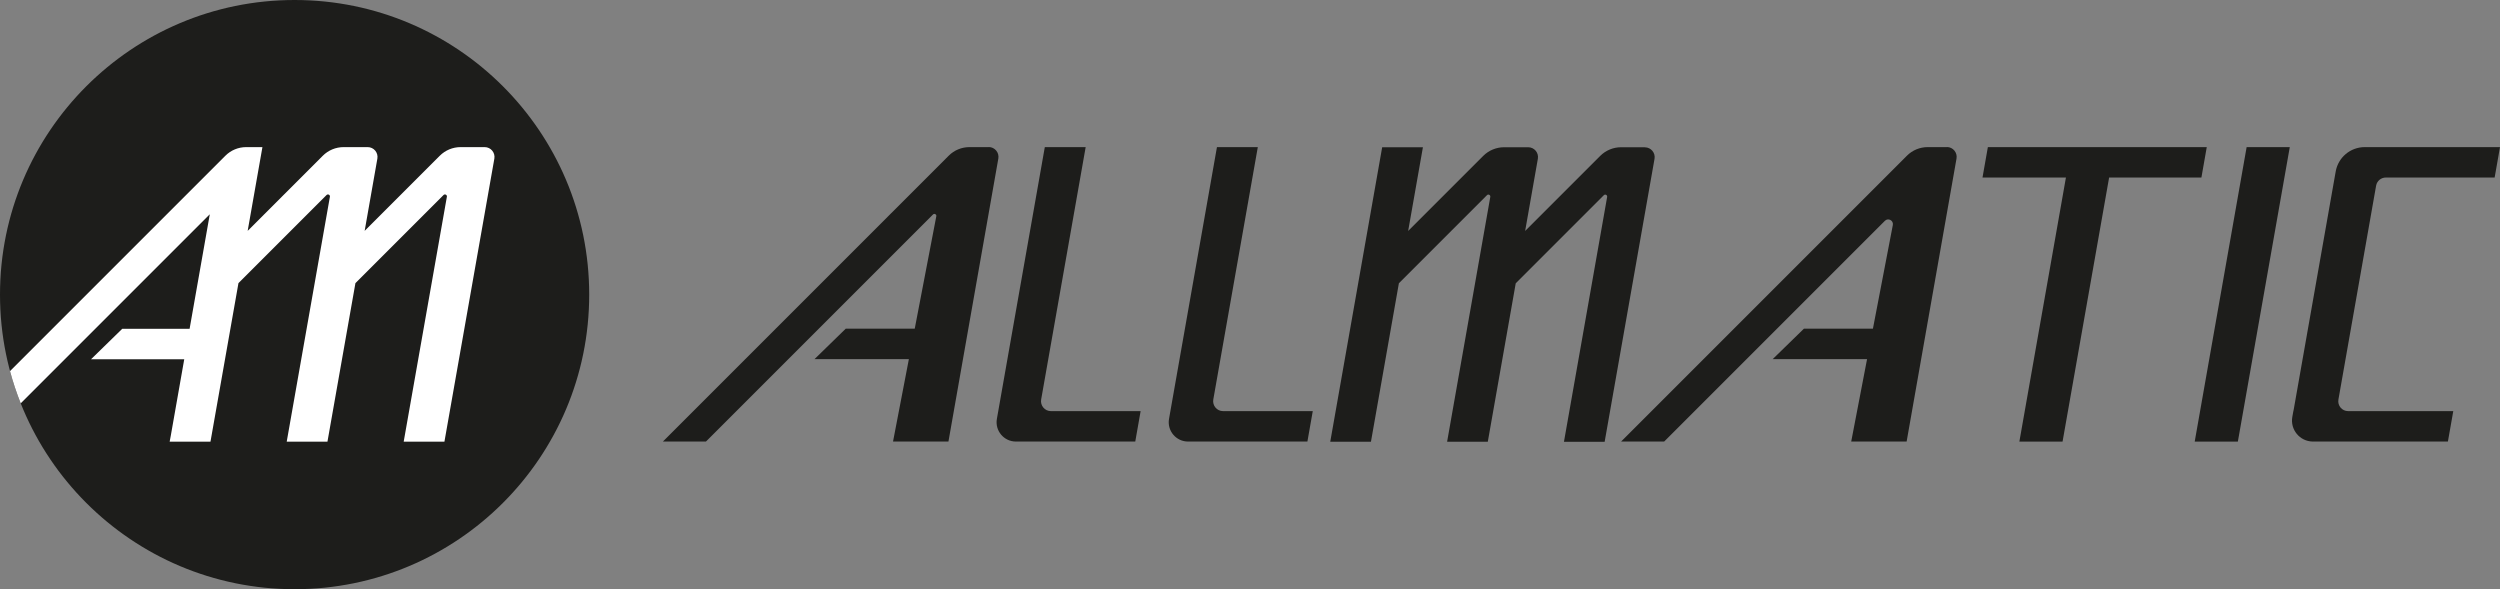
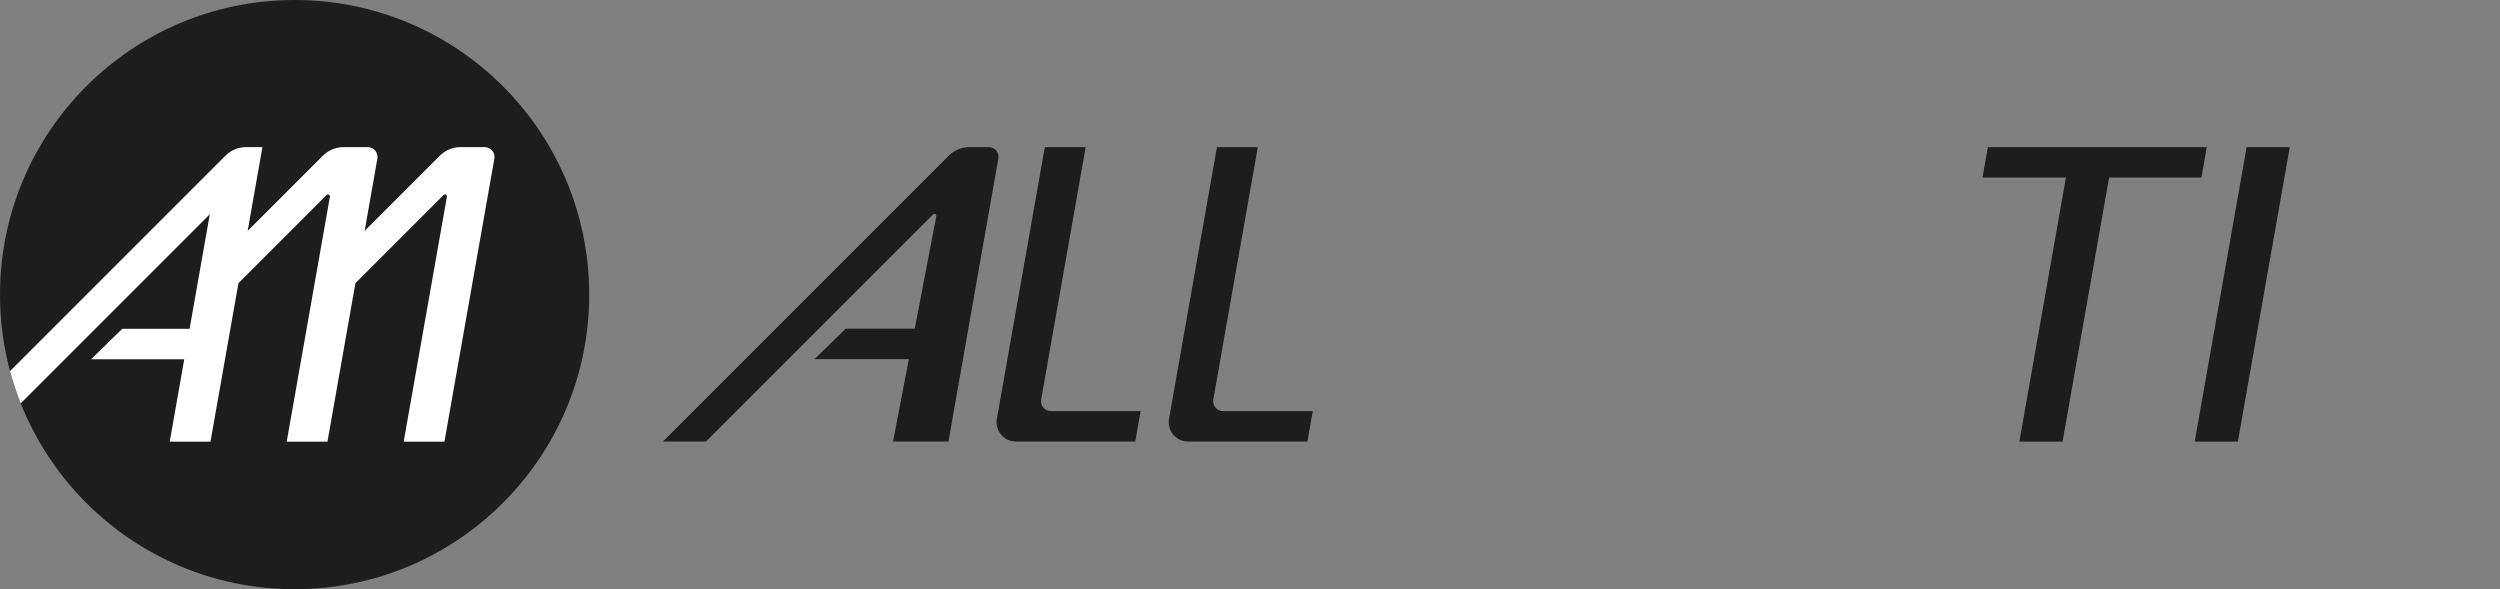
<svg xmlns="http://www.w3.org/2000/svg" id="Livello_2" data-name="Livello 2" viewBox="0 0 601.4 141.73">
  <rect x="0" y="0" width="601.4" height="141.73" fill="#808080" stroke="none" />
  <g id="Livello_6" data-name="Livello 6">
    <g>
      <circle cx="70.87" cy="70.87" r="70.87" style="fill: #1d1d1b; stroke-width: 0px;" />
      <path d="M2.41,89.27l51.81-51.81c1.32-1.32,3.12-2.07,4.99-2.07h0s.02,0,.02,0h3.9l-3.55,20.15,18.07-18.07c1.33-1.33,3.13-2.08,5.01-2.08h5.79c1.47,0,2.58,1.33,2.33,2.77l-3.06,17.38,18.07-18.07c1.33-1.33,3.13-2.08,5.01-2.08h5.79c1.47,0,2.58,1.33,2.33,2.77l-12.01,68.09h-9.8s10.39-58.92,10.39-58.92c.08-.45-.47-.74-.8-.42l-21.2,21.2-6.73,38.14h-9.8s10.39-58.92,10.39-58.92c.08-.45-.47-.74-.8-.42l-21.2,21.2h0s-6.73,38.14-6.73,38.14h-9.82s.27-1.43.27-1.43l3.24-18.4h-22.42l7.51-7.33h16.2l4.85-27.51s-.03,0-.05.02c0,0-45.43,45.43-45.43,45.43-1-2.53-1.87-5.12-2.58-7.78" style="fill: #fff; stroke-width: 0px;" />
      <g>
        <path d="M250.46,96.11l10.71-60.72h-9.83l-11.53,65.38c-.5,2.84,1.69,5.45,4.58,5.45h28.71l1.29-7.32h-21.58c-1.48,0-2.6-1.34-2.35-2.8Z" style="fill: #1d1d1b; stroke-width: 0px;" />
        <path d="M291.87,96.11l10.71-60.72h-9.83l-11.53,65.38c-.5,2.84,1.69,5.45,4.58,5.45h28.71l1.29-7.32h-21.58c-1.48,0-2.6-1.34-2.35-2.8Z" style="fill: #1d1d1b; stroke-width: 0px;" />
        <polygon points="540.45 35.39 527.96 106.23 527.96 106.23 538.34 106.23 550.83 35.39 540.45 35.39" style="fill: #1d1d1b; stroke-width: 0px;" />
-         <path d="M600.11,42.71l1.29-7.32h-32.54c-3.44,0-6.38,2.47-6.98,5.85l-.26,1.47h0l-9.89,56.08h-.02l-.27,1.5c-.54,3.06,1.78,5.87,4.88,5.93h0s1.53,0,1.53,0h31.02l1.29-7.32h-25.3c-1.47,0-2.58-1.33-2.33-2.77l9.07-51.47c.2-1.13,1.18-1.95,2.33-1.95h26.15Z" style="fill: #1d1d1b; stroke-width: 0px;" />
        <polygon points="530.86 35.39 508.66 35.39 508.66 35.39 505.71 35.39 501.22 35.39 498.27 35.39 498.27 35.39 478.2 35.39 476.91 42.71 496.98 42.71 485.78 106.23 485.78 106.23 488.73 106.23 493.22 106.23 496.17 106.23 507.37 42.71 529.57 42.71 530.86 35.39" style="fill: #1d1d1b; stroke-width: 0px;" />
        <path d="M237.83,35.39h-4.62c-1.87,0-3.66.74-4.98,2.06l-68.77,68.77h10.36l54.62-54.62c.33-.33.89-.03.8.42l-5.19,27.05h-16.6l-7.51,7.32h22.7l-3.81,19.82h0s5.9,0,5.9,0h7.43l12-68.07c.25-1.45-.86-2.77-2.32-2.77Z" style="fill: #1d1d1b; stroke-width: 0px;" />
-         <path d="M468.34,35.39h-4.62c-1.87,0-3.66.74-4.98,2.06l-68.77,68.77h10.36l53.1-53.1c.79-.79,2.12-.08,1.91,1.01l-4.79,24.94h-16.6l-7.51,7.32h22.7l-3.81,19.82h0s5.9,0,5.9,0h7.43l12-68.07c.25-1.45-.86-2.77-2.32-2.77Z" style="fill: #1d1d1b; stroke-width: 0px;" />
-         <path d="M395.76,35.42h-5.79c-1.88,0-3.68.75-5.01,2.07l-18.07,18.07,3.06-17.37c.25-1.45-.86-2.77-2.33-2.77h-5.79c-1.88,0-3.68.75-5.01,2.07l-18.07,18.07h0s3.55-20.14,3.55-20.14h-9.8l-12.49,70.84h0s2.36,0,2.36,0h7.43l6.72-38.12,21.19-21.19c.33-.33.88-.04.8.42l-10.39,58.9h0s2.36,0,2.36,0h7.43l6.72-38.12,21.19-21.19c.33-.33.88-.04.8.42l-10.39,58.9h0s2.36,0,2.36,0h7.43l12-68.07c.25-1.45-.86-2.77-2.33-2.77Z" style="fill: #1d1d1b; stroke-width: 0px;" />
      </g>
    </g>
  </g>
</svg>